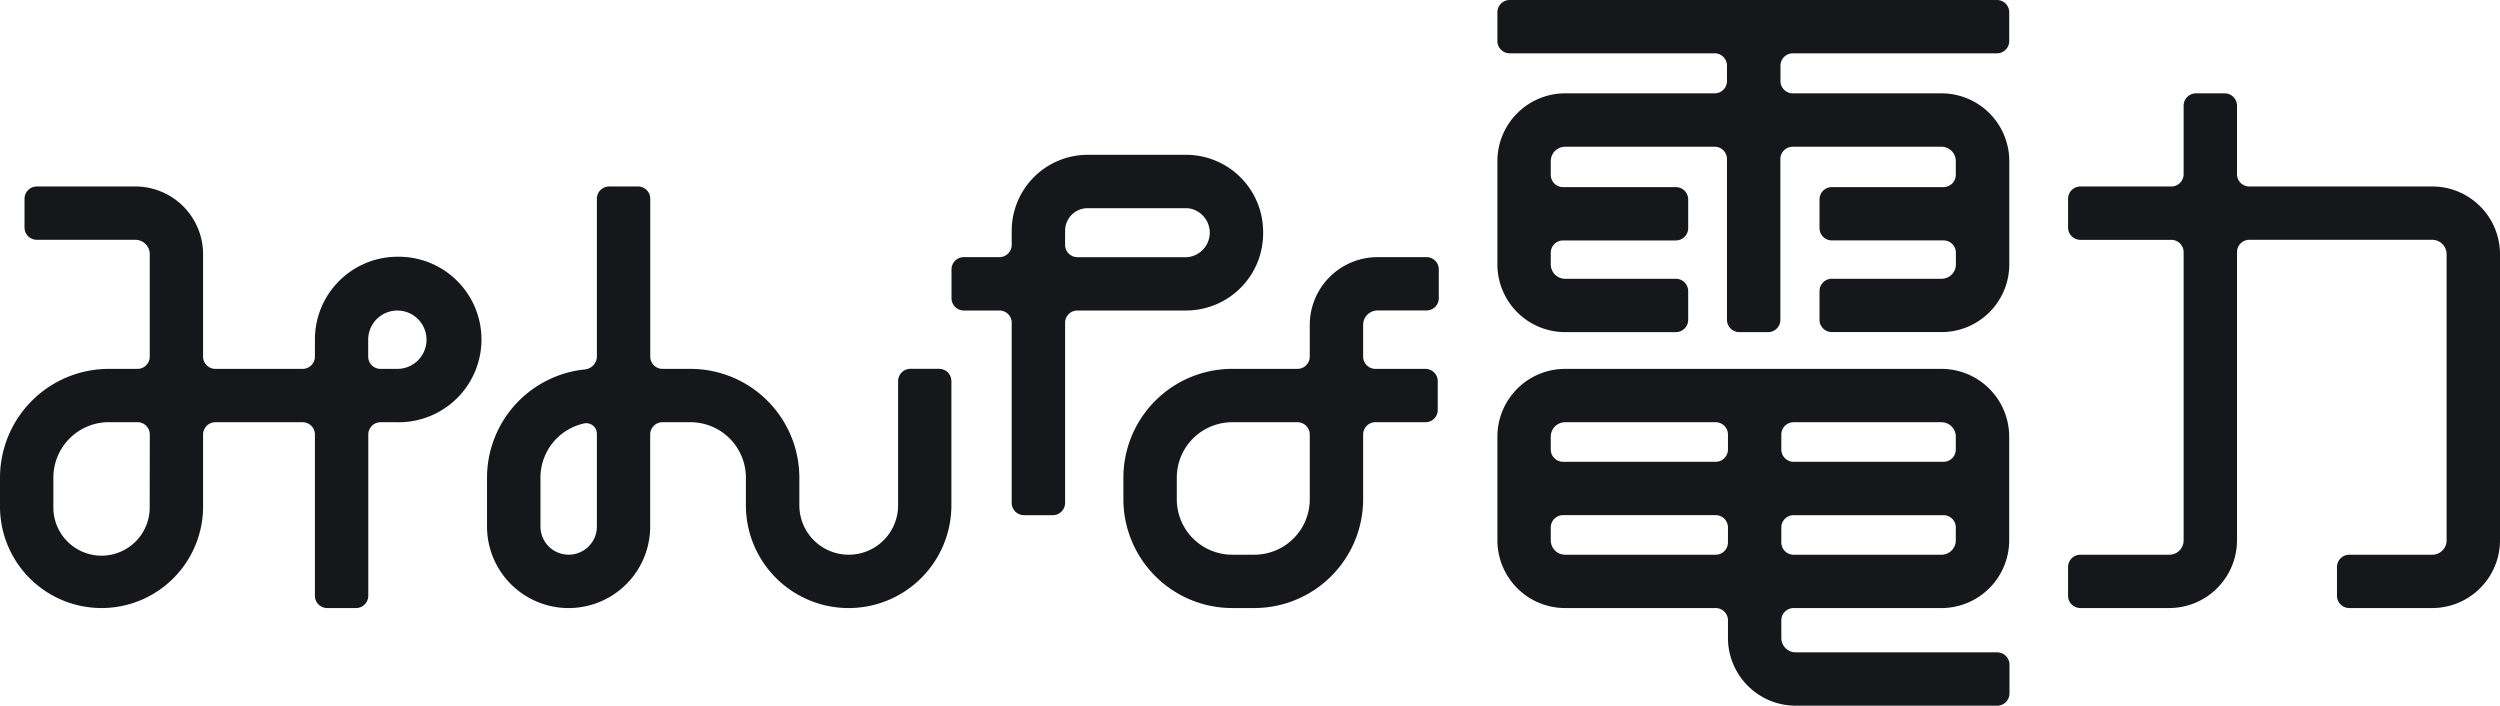
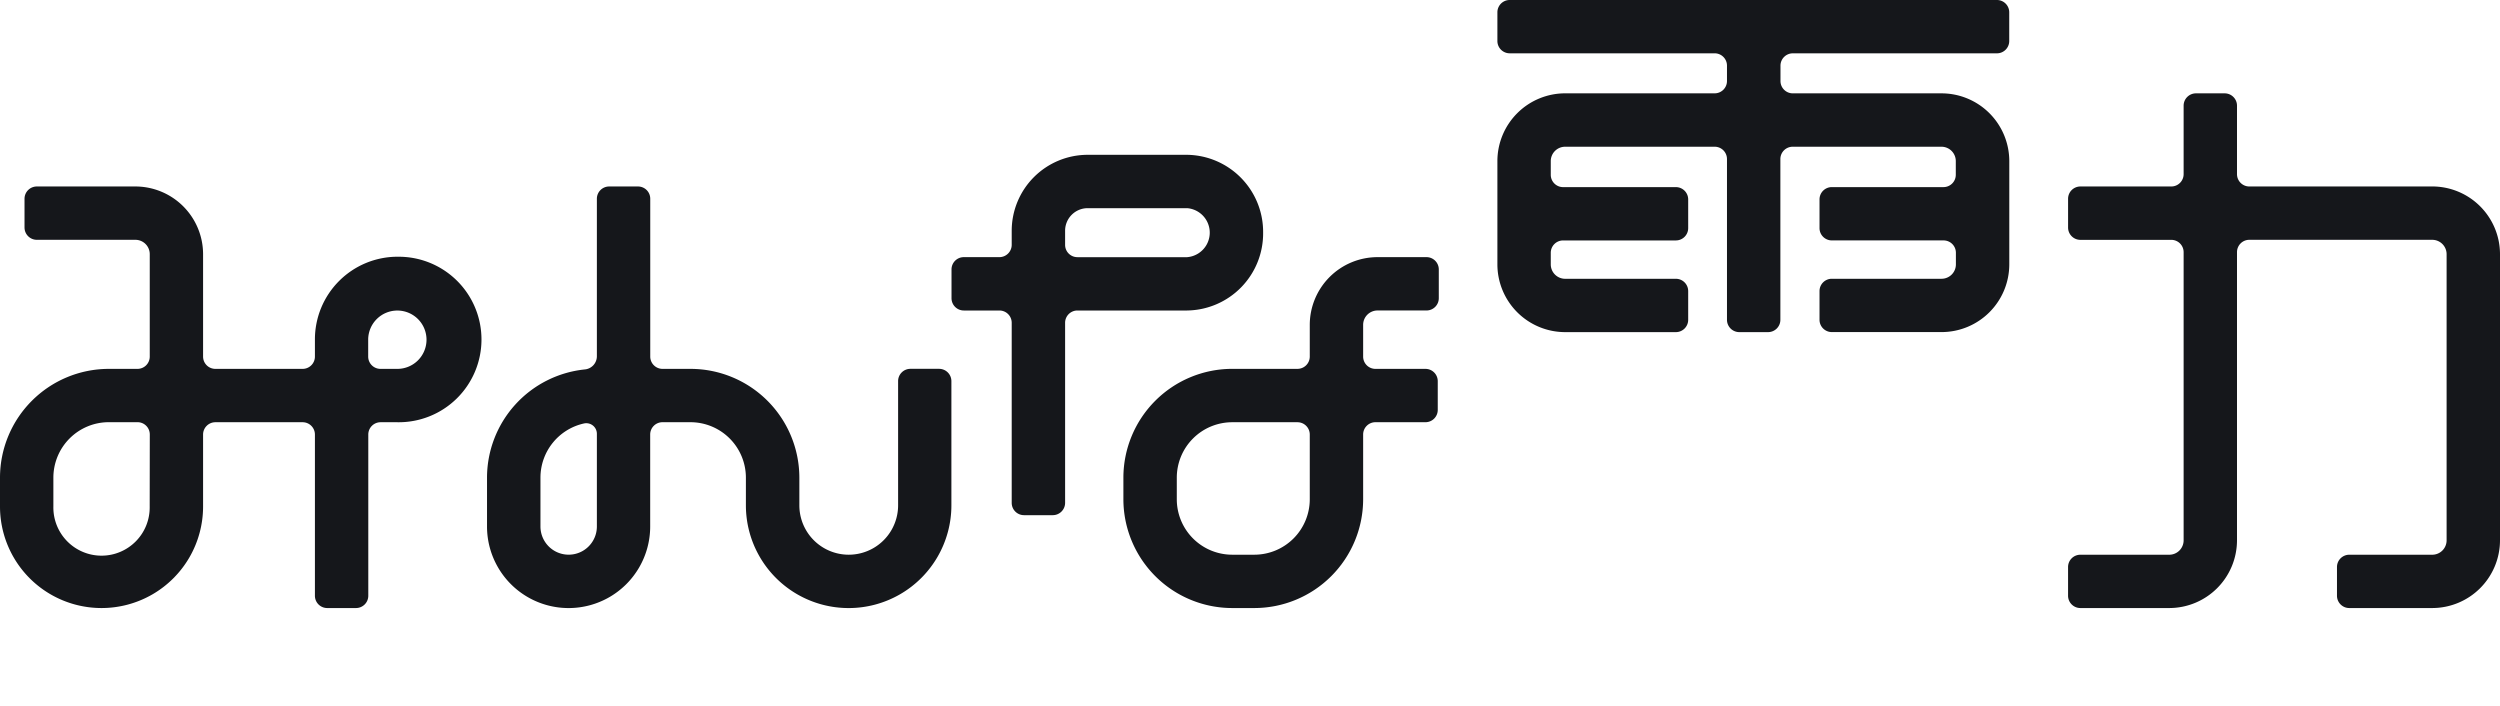
<svg xmlns="http://www.w3.org/2000/svg" width="120" height="33.872" viewBox="0 0 120 33.872">
  <defs>
    <style>.a{fill:none;}.b{clip-path:url(#a);}.c{fill:#15171b;}</style>
    <clipPath id="a">
      <rect class="a" width="120" height="33.872" />
    </clipPath>
  </defs>
  <g class="b">
    <path class="c" d="M19.08,28.658a3.969,3.969,0,0,0-3.964,3.964v.828a.591.591,0,0,1-.59.591H10.339a.59.59,0,0,1-.591-.591V28.535A3.253,3.253,0,0,0,6.5,25.286H1.768a.591.591,0,0,0-.591.59v1.379a.591.591,0,0,0,.591.591H6.5a.689.689,0,0,1,.688.69V33.45a.589.589,0,0,1-.59.591H5.22A5.226,5.226,0,0,0,0,39.261v1.386a4.874,4.874,0,1,0,9.748,0V37.192a.592.592,0,0,1,.591-.59h4.187a.591.591,0,0,1,.59.59v7.738a.59.59,0,0,0,.59.591h1.382a.59.59,0,0,0,.59-.591V37.192a.591.591,0,0,1,.591-.59h.8a3.972,3.972,0,1,0,.015-7.943M7.185,40.647a2.312,2.312,0,1,1-4.623,0V39.261A2.662,2.662,0,0,1,5.22,36.6H6.6a.589.589,0,0,1,.59.59Zm11.879-6.606h-.8a.59.59,0,0,1-.591-.591v-.828a1.4,1.4,0,1,1,1.387,1.419" transform="translate(0 -16.335)" />
    <path class="c" d="M85.778,40.591a2.37,2.37,0,1,1-4.74,0V39.261a5.227,5.227,0,0,0-5.221-5.22H74.472a.591.591,0,0,1-.591-.591V25.876a.588.588,0,0,0-.59-.59H71.909a.59.59,0,0,0-.59.59v7.558a.636.636,0,0,1-.573.633,5.229,5.229,0,0,0-4.7,5.194v2.345a3.916,3.916,0,0,0,7.832,0V37.192a.591.591,0,0,1,.591-.591h1.344a2.662,2.662,0,0,1,2.659,2.659V40.59a4.932,4.932,0,0,0,9.864,0v-5.96a.591.591,0,0,0-.591-.591H86.368a.59.59,0,0,0-.59.591ZM71.319,41.606a1.354,1.354,0,1,1-2.708,0V39.261a2.663,2.663,0,0,1,2.091-2.6.508.508,0,0,1,.617.5Z" transform="translate(-42.669 -16.335)" />
    <path class="c" d="M143.98,24.729a3.7,3.7,0,0,0-3.645-3.736h-4.778a3.648,3.648,0,0,0-3.645,3.644v.675a.592.592,0,0,1-.59.593h-1.709a.589.589,0,0,0-.59.59v1.379a.59.59,0,0,0,.59.592h1.709a.59.59,0,0,1,.59.59V37.7a.59.59,0,0,0,.59.59h1.382a.592.592,0,0,0,.591-.59V29.056a.591.591,0,0,1,.59-.59h5.27a3.7,3.7,0,0,0,3.645-3.737m-9.505-.091a1.084,1.084,0,0,1,1.082-1.084h4.778a1.18,1.18,0,0,1,0,2.352h-5.27a.59.59,0,0,1-.59-.591Z" transform="translate(-83.35 -13.562)" />
    <path class="c" d="M164.531,34.869a3.254,3.254,0,0,0-3.251,3.25v1.522a.59.59,0,0,1-.591.59h-3.133a5.227,5.227,0,0,0-5.222,5.22v1.041a5.227,5.227,0,0,0,5.222,5.22h1.065a5.227,5.227,0,0,0,5.221-5.22V43.383a.59.59,0,0,1,.59-.591h2.4a.59.59,0,0,0,.591-.59V40.823a.59.59,0,0,0-.591-.591h-2.4a.59.59,0,0,1-.59-.592V38.119a.69.69,0,0,1,.688-.69h2.353a.59.59,0,0,0,.59-.59V35.459a.59.59,0,0,0-.59-.59Zm-3.251,11.623a2.663,2.663,0,0,1-2.659,2.66h-1.065a2.662,2.662,0,0,1-2.659-2.66V45.452a2.662,2.662,0,0,1,2.659-2.659h3.133a.591.591,0,0,1,.591.591Z" transform="translate(-98.411 -22.526)" />
    <path class="c" d="M206.3,15.942h5.316a.591.591,0,0,0,.59-.59V13.972a.591.591,0,0,0-.59-.59H206.3a.691.691,0,0,1-.69-.691v-.559a.593.593,0,0,1,.59-.591h5.416a.591.591,0,0,0,.59-.59V9.572a.591.591,0,0,0-.59-.59H206.2a.592.592,0,0,1-.59-.591V7.732a.69.69,0,0,1,.69-.689h7.178a.591.591,0,0,1,.59.59v7.719a.592.592,0,0,0,.591.59h1.382a.591.591,0,0,0,.59-.59V7.633a.592.592,0,0,1,.59-.59h7.142a.689.689,0,0,1,.688.689V8.39a.591.591,0,0,1-.591.591H219.1a.591.591,0,0,0-.59.59v1.379a.591.591,0,0,0,.59.59h5.365a.592.592,0,0,1,.591.591v.559a.69.69,0,0,1-.688.691H219.1a.591.591,0,0,0-.59.59v1.379a.591.591,0,0,0,.59.59h5.268a3.254,3.254,0,0,0,3.251-3.251V7.732a3.255,3.255,0,0,0-3.251-3.251h-7.142a.592.592,0,0,1-.59-.59V3.152a.593.593,0,0,1,.59-.592h9.8a.591.591,0,0,0,.59-.59V.59a.591.591,0,0,0-.59-.59H203.638a.591.591,0,0,0-.59.59V1.969a.591.591,0,0,0,.59.59h9.84a.592.592,0,0,1,.59.592v.739a.591.591,0,0,1-.59.59H206.3a3.255,3.255,0,0,0-3.252,3.251v4.96a3.254,3.254,0,0,0,3.252,3.251" transform="translate(-131.173 0)" />
-     <path class="c" d="M216.677,62.935V62.09a.591.591,0,0,1,.591-.59h7.095a3.255,3.255,0,0,0,3.251-3.251V53.268a3.254,3.254,0,0,0-3.251-3.249H206.3a3.254,3.254,0,0,0-3.252,3.249v4.981A3.255,3.255,0,0,0,206.3,61.5h7.224a.591.591,0,0,1,.591.59v.846a3.254,3.254,0,0,0,3.25,3.25h9.673a.591.591,0,0,0,.59-.59V64.216a.591.591,0,0,0-.59-.59h-9.673a.69.69,0,0,1-.688-.69m8.374-4.686a.69.69,0,0,1-.688.691h-7.095a.592.592,0,0,1-.591-.592v-.717a.591.591,0,0,1,.591-.591h7.192a.591.591,0,0,1,.591.591Zm0-4.981v.62a.591.591,0,0,1-.591.591h-7.192a.591.591,0,0,1-.591-.591V53.17a.591.591,0,0,1,.591-.59h7.095a.69.69,0,0,1,.688.688m-19.441,0a.69.69,0,0,1,.69-.688h7.224a.591.591,0,0,1,.591.59v.718a.592.592,0,0,1-.591.591H206.2a.592.592,0,0,1-.59-.591Zm.69,5.672a.691.691,0,0,1-.69-.691v-.618a.592.592,0,0,1,.59-.591h7.324a.591.591,0,0,1,.591.591v.717a.592.592,0,0,1-.591.592Z" transform="translate(-131.173 -32.313)" />
    <path class="c" d="M297.913,17.129h-8.781a.592.592,0,0,1-.591-.591V13.251a.592.592,0,0,0-.59-.592H286.57a.592.592,0,0,0-.591.592v3.287a.592.592,0,0,1-.59.591h-4.365a.591.591,0,0,0-.591.59V19.1a.591.591,0,0,0,.591.591h4.365a.592.592,0,0,1,.59.59V34.114a.69.69,0,0,1-.689.691h-4.267a.591.591,0,0,0-.591.59v1.378a.592.592,0,0,0,.591.591h4.267a3.255,3.255,0,0,0,3.251-3.251V20.279a.592.592,0,0,1,.591-.59h8.781a.69.69,0,0,1,.689.69V34.114a.69.69,0,0,1-.689.691H293.93a.591.591,0,0,0-.59.59v1.378a.591.591,0,0,0,.59.591h3.984a3.255,3.255,0,0,0,3.251-3.251V20.378a3.254,3.254,0,0,0-3.251-3.25" transform="translate(-181.165 -8.178)" />
  </g>
</svg>